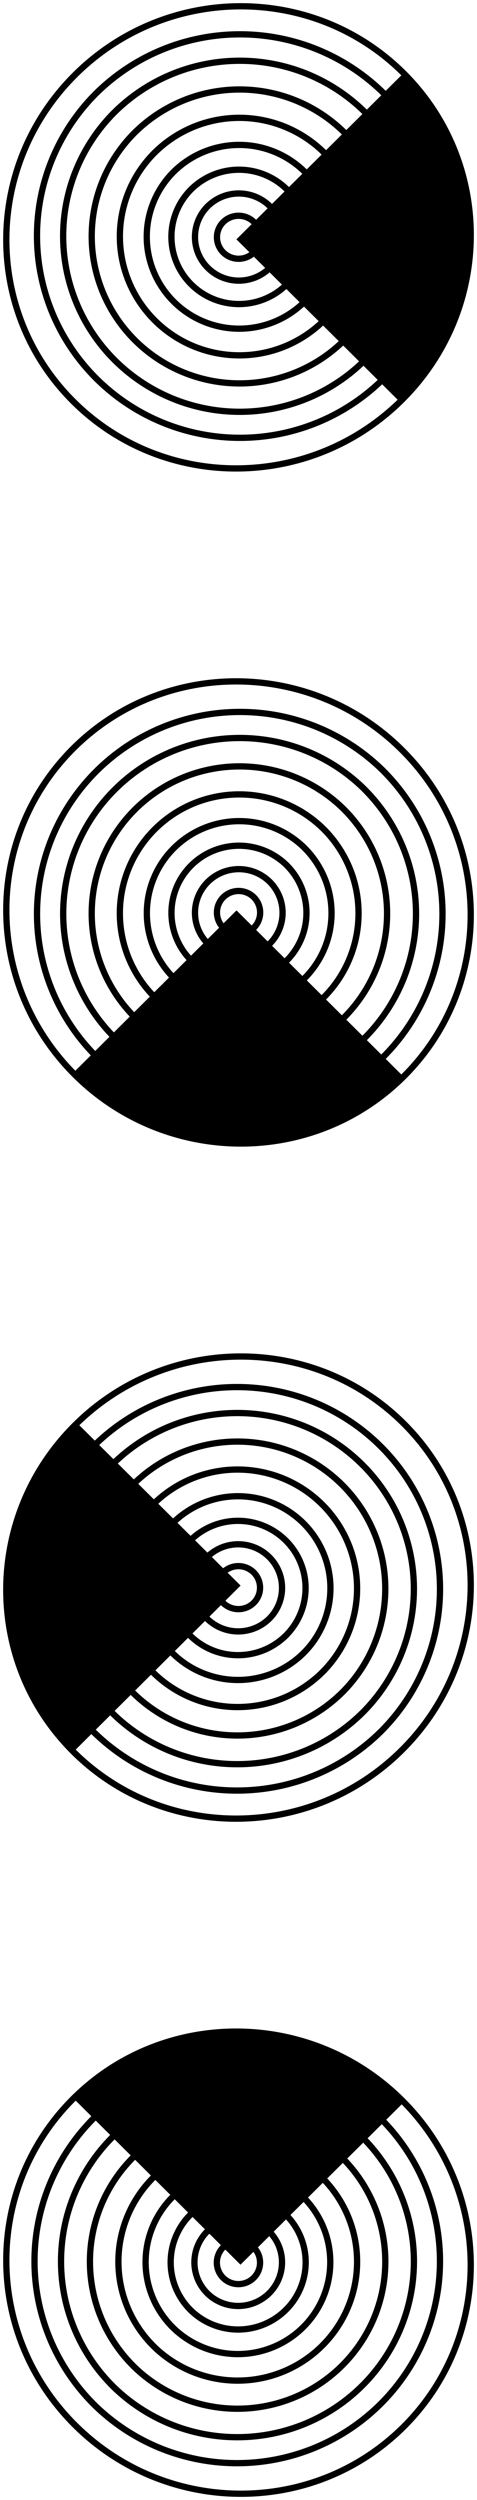
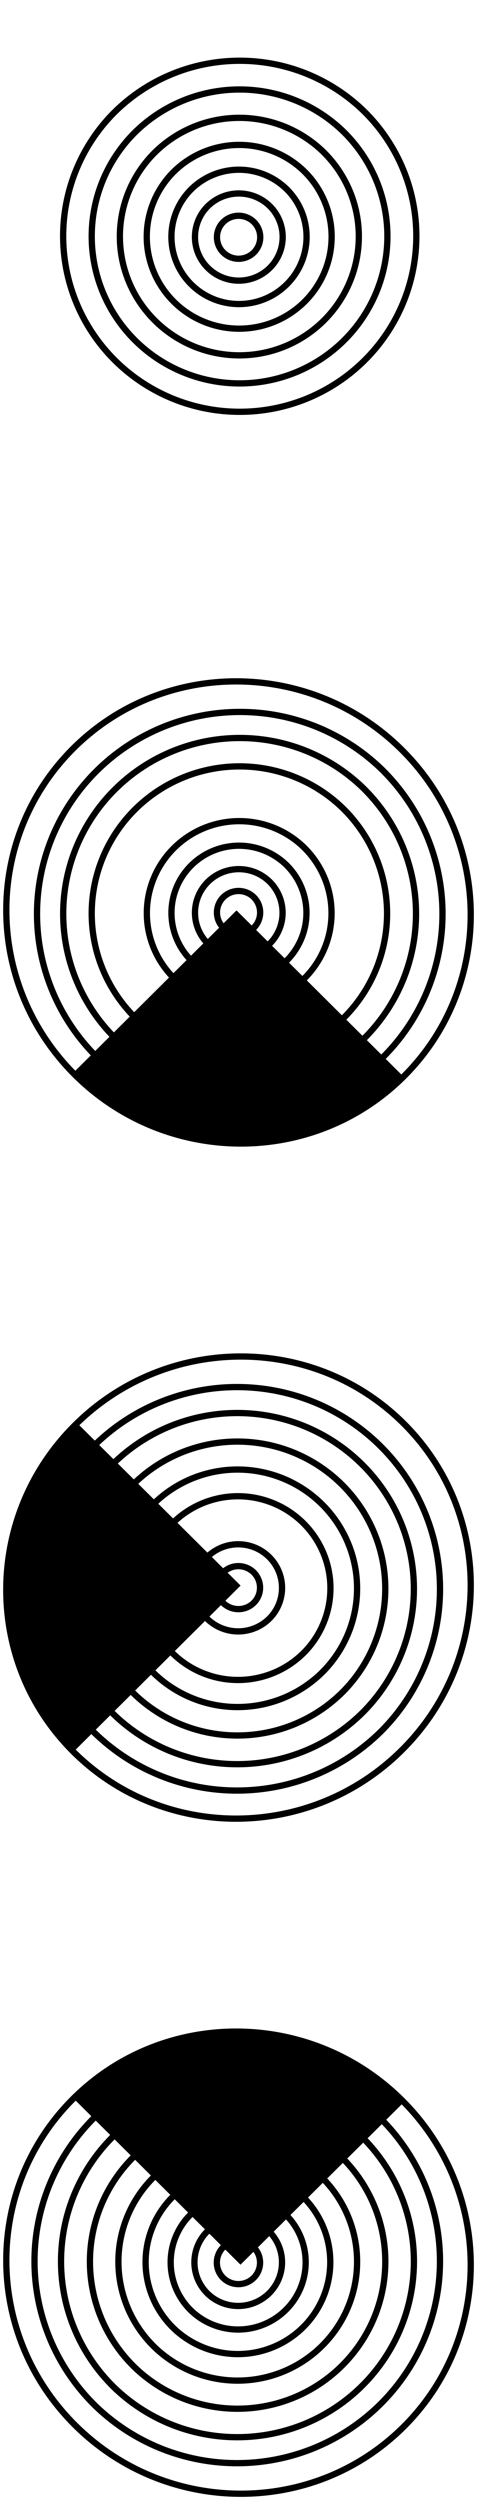
<svg xmlns="http://www.w3.org/2000/svg" width="76" height="398" viewBox="0 0 76 398" fill="none">
-   <path d="M11.969 11.906C-2.548 26.347 -2.668 49.632 11.705 63.93C26.079 78.228 49.506 78.101 64.031 63.668C78.555 49.234 78.668 25.934 64.295 11.643C49.921 -2.647 26.494 -2.535 11.969 11.906Z" stroke="black" stroke-miterlimit="10" />
-   <path d="M15.13 15.049C10.664 19.582 7.647 25.327 6.459 31.56C5.271 37.794 5.964 44.238 8.451 50.081C10.939 55.924 15.109 60.904 20.438 64.395C25.767 67.887 32.015 69.732 38.396 69.7C44.778 69.668 51.007 67.759 56.3 64.214C61.592 60.669 65.712 55.647 68.139 49.779C70.567 43.911 71.194 37.461 69.942 31.239C68.689 25.018 65.614 19.304 61.102 14.817C58.069 11.83 54.473 9.468 50.521 7.863C46.568 6.258 42.337 5.444 38.068 5.465C33.799 5.487 29.576 6.344 25.64 7.989C21.704 9.633 18.133 12.033 15.13 15.049V15.049Z" stroke="black" stroke-miterlimit="10" />
  <path d="M18.103 18.005C14.216 21.948 11.59 26.946 10.555 32.37C9.52 37.794 10.123 43.401 12.287 48.485C14.451 53.57 18.079 57.904 22.716 60.941C27.352 63.979 32.789 65.585 38.341 65.557C43.894 65.529 49.314 63.868 53.919 60.783C58.524 57.699 62.108 53.328 64.22 48.222C66.332 43.117 66.876 37.504 65.786 32.09C64.696 26.677 62.019 21.706 58.092 17.802C52.762 12.557 45.554 9.632 38.055 9.67C30.556 9.708 23.379 12.706 18.103 18.005V18.005Z" stroke="black" stroke-miterlimit="10" />
  <path d="M21.348 21.223C18.093 24.524 15.894 28.708 15.026 33.249C14.159 37.79 14.662 42.485 16.474 46.742C18.285 50.999 21.322 54.628 25.203 57.172C29.085 59.716 33.636 61.061 38.285 61.038C42.934 61.015 47.472 59.625 51.328 57.043C55.184 54.461 58.185 50.802 59.954 46.527C61.722 42.253 62.179 37.553 61.266 33.021C60.354 28.489 58.113 24.326 54.825 21.058C52.617 18.883 49.998 17.162 47.12 15.993C44.242 14.824 41.161 14.23 38.052 14.245C34.943 14.261 31.868 14.885 29.002 16.082C26.136 17.279 23.535 19.026 21.348 21.223V21.223Z" stroke="black" stroke-miterlimit="10" />
  <path d="M24.54 24.396C21.91 27.064 20.133 30.445 19.433 34.115C18.732 37.785 19.14 41.578 20.604 45.019C22.067 48.459 24.522 51.391 27.659 53.447C30.796 55.502 34.474 56.589 38.231 56.57C41.988 56.552 45.655 55.428 48.771 53.341C51.887 51.254 54.312 48.298 55.741 44.843C57.17 41.389 57.539 37.591 56.801 33.929C56.064 30.266 54.253 26.902 51.597 24.261C47.99 20.712 43.114 18.733 38.04 18.758C32.966 18.783 28.11 20.811 24.54 24.396V24.396Z" stroke="black" stroke-miterlimit="10" />
  <path d="M27.589 27.434C25.555 29.499 24.18 32.116 23.639 34.955C23.098 37.795 23.414 40.73 24.547 43.391C25.681 46.053 27.581 48.321 30.009 49.911C32.436 51.5 35.283 52.34 38.189 52.325C41.096 52.309 43.933 51.438 46.343 49.823C48.754 48.207 50.629 45.919 51.733 43.245C52.838 40.572 53.122 37.633 52.55 34.8C51.978 31.966 50.575 29.364 48.519 27.322C45.728 24.578 41.955 23.049 38.03 23.07C34.105 23.091 30.35 24.661 27.589 27.434V27.434Z" stroke="black" stroke-miterlimit="10" />
  <path d="M30.387 30.21C28.9 31.719 27.896 33.632 27.5 35.707C27.105 37.782 27.335 39.928 28.163 41.873C28.991 43.818 30.38 45.476 32.153 46.639C33.927 47.801 36.007 48.416 38.132 48.406C40.256 48.395 42.33 47.76 44.093 46.58C45.855 45.401 47.227 43.729 48.035 41.776C48.844 39.822 49.053 37.675 48.637 35.603C48.221 33.532 47.197 31.63 45.696 30.135C44.686 29.14 43.489 28.352 42.173 27.818C40.857 27.283 39.448 27.011 38.026 27.018C36.604 27.025 35.198 27.31 33.887 27.858C32.576 28.406 31.387 29.205 30.387 30.21V30.21Z" stroke="black" stroke-miterlimit="10" />
  <path d="M33.058 32.873C32.094 33.853 31.443 35.094 31.187 36.441C30.931 37.788 31.081 39.179 31.619 40.441C32.157 41.703 33.059 42.779 34.21 43.532C35.361 44.286 36.711 44.684 38.089 44.677C39.468 44.67 40.813 44.257 41.956 43.492C43.1 42.726 43.989 41.641 44.514 40.373C45.038 39.106 45.174 37.712 44.903 36.368C44.633 35.025 43.969 33.79 42.995 32.821C42.339 32.175 41.562 31.664 40.707 31.318C39.853 30.971 38.938 30.795 38.015 30.8C37.092 30.805 36.18 30.99 35.329 31.346C34.478 31.702 33.706 32.221 33.058 32.873Z" stroke="black" stroke-miterlimit="10" />
  <path d="M35.563 35.356C35.084 35.837 34.76 36.448 34.63 37.112C34.5 37.776 34.571 38.463 34.833 39.088C35.095 39.712 35.537 40.245 36.103 40.62C36.669 40.995 37.334 41.195 38.015 41.195C38.695 41.195 39.36 40.995 39.926 40.62C40.492 40.245 40.934 39.712 41.197 39.088C41.459 38.463 41.529 37.776 41.4 37.112C41.27 36.448 40.945 35.837 40.467 35.356C39.816 34.71 38.934 34.348 38.015 34.348C37.095 34.348 36.213 34.71 35.563 35.356V35.356Z" stroke="black" stroke-miterlimit="10" />
-   <path d="M37.668 38.102L63.706 63.983C78.344 49.279 78.623 25.889 64.295 11.643L37.668 38.102Z" fill="black" />
  <path d="M64.031 119.382C49.506 104.942 26.079 104.822 11.705 119.12C-2.668 133.418 -2.548 156.703 11.969 171.137C26.486 185.57 49.921 185.697 64.295 171.407C78.668 157.116 78.555 133.823 64.031 119.382Z" stroke="black" stroke-miterlimit="10" />
  <path d="M60.869 122.526C56.31 118.085 50.532 115.084 44.262 113.902C37.992 112.719 31.51 113.408 25.633 115.881C19.756 118.354 14.745 122.5 11.234 127.798C7.722 133.097 5.865 139.309 5.898 145.654C5.93 152 7.85 158.193 11.416 163.456C14.982 168.718 20.034 172.814 25.937 175.227C31.839 177.64 38.328 178.263 44.585 177.017C50.843 175.771 56.59 172.713 61.103 168.226C67.165 162.134 70.545 153.897 70.501 145.328C70.458 136.758 66.993 128.556 60.869 122.526V122.526Z" stroke="black" stroke-miterlimit="10" />
  <path d="M57.897 125.481C53.931 121.617 48.904 119.006 43.448 117.978C37.993 116.949 32.353 117.547 27.239 119.699C22.126 121.85 17.767 125.458 14.711 130.068C11.656 134.677 10.04 140.083 10.069 145.604C10.097 151.124 11.768 156.513 14.87 161.092C17.973 165.67 22.369 169.233 27.504 171.333C32.639 173.433 38.285 173.974 43.73 172.89C49.174 171.806 54.174 169.144 58.1 165.24C60.713 162.617 62.781 159.507 64.185 156.089C65.589 152.671 66.302 149.011 66.283 145.319C66.264 141.627 65.514 137.974 64.075 134.571C62.636 131.167 60.536 128.078 57.897 125.481V125.481Z" stroke="black" stroke-miterlimit="10" />
  <path d="M54.653 128.699C51.332 125.464 47.123 123.279 42.556 122.417C37.988 121.556 33.267 122.058 28.985 123.859C24.704 125.661 21.055 128.682 18.497 132.541C15.939 136.401 14.587 140.927 14.611 145.549C14.635 150.171 16.034 154.683 18.632 158.516C21.23 162.349 24.911 165.332 29.211 167.089C33.511 168.846 38.237 169.299 42.795 168.391C47.354 167.483 51.54 165.253 54.826 161.984C59.242 157.547 61.704 151.548 61.672 145.306C61.639 139.064 59.114 133.091 54.653 128.699Z" stroke="black" stroke-miterlimit="10" />
-   <path d="M51.452 131.873C48.769 129.259 45.367 127.494 41.677 126.798C37.986 126.103 34.171 126.508 30.712 127.964C27.252 129.42 24.303 131.86 22.236 134.979C20.169 138.097 19.076 141.754 19.095 145.489C19.114 149.223 20.244 152.869 22.342 155.967C24.441 159.065 27.414 161.476 30.888 162.897C34.362 164.318 38.181 164.685 41.864 163.953C45.548 163.221 48.931 161.421 51.588 158.781C53.357 157.006 54.756 154.901 55.706 152.588C56.657 150.275 57.139 147.798 57.127 145.299C57.114 142.8 56.606 140.328 55.633 138.025C54.659 135.721 53.239 133.63 51.452 131.873V131.873Z" stroke="black" stroke-miterlimit="10" />
  <path d="M48.435 134.911C46.359 132.888 43.727 131.52 40.872 130.981C38.016 130.442 35.063 130.755 32.386 131.881C29.709 133.007 27.427 134.896 25.827 137.309C24.228 139.722 23.382 142.552 23.396 145.442C23.411 148.332 24.286 151.153 25.91 153.55C27.534 155.946 29.835 157.812 32.524 158.911C35.212 160.01 38.167 160.293 41.018 159.726C43.868 159.158 46.485 157.764 48.54 155.72C49.908 154.347 50.99 152.72 51.726 150.931C52.461 149.142 52.834 147.226 52.824 145.294C52.814 143.361 52.422 141.45 51.668 139.668C50.915 137.887 49.816 136.27 48.435 134.911V134.911Z" stroke="black" stroke-miterlimit="10" />
  <path d="M45.614 137.687C44.095 136.21 42.171 135.212 40.083 134.82C37.996 134.427 35.838 134.658 33.882 135.482C31.926 136.306 30.259 137.687 29.091 139.451C27.922 141.216 27.305 143.284 27.317 145.396C27.328 147.508 27.968 149.57 29.155 151.322C30.343 153.073 32.025 154.436 33.99 155.239C35.955 156.042 38.115 156.249 40.198 155.835C42.281 155.42 44.194 154.401 45.697 152.908C46.697 151.903 47.489 150.713 48.026 149.404C48.563 148.095 48.836 146.694 48.828 145.28C48.82 143.867 48.532 142.468 47.981 141.166C47.429 139.863 46.625 138.681 45.614 137.687V137.687Z" stroke="black" stroke-miterlimit="10" />
  <path d="M42.942 140.35C41.957 139.39 40.708 138.742 39.354 138.487C37.999 138.231 36.598 138.38 35.328 138.915C34.059 139.449 32.976 140.346 32.218 141.49C31.459 142.635 31.058 143.978 31.066 145.349C31.073 146.72 31.488 148.058 32.259 149.195C33.03 150.331 34.122 151.216 35.397 151.737C36.672 152.258 38.075 152.392 39.426 152.123C40.779 151.853 42.02 151.192 42.995 150.222C44.304 148.905 45.033 147.126 45.023 145.275C45.013 143.424 44.265 141.652 42.942 140.35V140.35Z" stroke="black" stroke-miterlimit="10" />
  <path d="M40.438 142.833C39.954 142.357 39.34 142.035 38.672 141.906C38.004 141.776 37.313 141.847 36.685 142.107C36.057 142.368 35.521 142.807 35.144 143.37C34.767 143.933 34.566 144.594 34.566 145.271C34.566 145.947 34.767 146.608 35.144 147.171C35.521 147.734 36.057 148.174 36.685 148.434C37.313 148.695 38.004 148.765 38.672 148.636C39.34 148.507 39.954 148.184 40.438 147.709C41.086 147.061 41.449 146.184 41.449 145.271C41.449 144.357 41.086 143.481 40.438 142.833V142.833Z" stroke="black" stroke-miterlimit="10" />
  <path d="M37.683 144.933L11.645 170.822C26.441 185.367 49.967 185.652 64.295 171.407L37.683 144.933Z" fill="black" />
  <path d="M64.031 278.613C78.555 264.18 78.668 240.888 64.295 226.597C49.921 212.306 26.494 212.419 11.969 226.859C-2.555 241.3 -2.668 264.585 11.705 278.884C26.079 293.182 49.506 293.054 64.031 278.613Z" stroke="black" stroke-miterlimit="10" />
  <path d="M60.869 275.47C65.334 270.938 68.351 265.193 69.54 258.959C70.728 252.725 70.035 246.281 67.547 240.438C65.06 234.596 60.889 229.615 55.561 226.124C50.232 222.633 43.984 220.787 37.602 220.82C31.221 220.852 24.992 222.761 19.699 226.305C14.407 229.85 10.287 234.873 7.86 240.74C5.432 246.608 4.805 253.059 6.057 259.28C7.309 265.501 10.385 271.215 14.896 275.703C17.93 278.689 21.526 281.052 25.478 282.656C29.43 284.261 33.662 285.076 37.931 285.054C42.2 285.033 46.423 284.175 50.359 282.531C54.295 280.886 57.866 278.487 60.869 275.47V275.47Z" stroke="black" stroke-miterlimit="10" />
  <path d="M57.897 272.522C61.786 268.578 64.415 263.579 65.451 258.153C66.487 252.727 65.886 247.118 63.722 242.031C61.558 236.945 57.928 232.609 53.29 229.569C48.652 226.53 43.213 224.923 37.658 224.951C32.104 224.979 26.682 226.641 22.075 229.727C17.468 232.814 13.883 237.186 11.772 242.294C9.66 247.403 9.116 253.018 10.208 258.433C11.3 263.848 13.979 268.821 17.908 272.725C23.238 277.97 30.446 280.895 37.945 280.857C45.444 280.819 52.621 277.821 57.897 272.522V272.522Z" stroke="black" stroke-miterlimit="10" />
  <path d="M54.652 269.311C57.906 266.011 60.106 261.826 60.973 257.285C61.84 252.744 61.337 248.05 59.526 243.793C57.715 239.535 54.678 235.906 50.796 233.362C46.915 230.818 42.363 229.473 37.714 229.496C33.065 229.519 28.527 230.909 24.671 233.491C20.815 236.073 17.814 239.732 16.046 244.007C14.277 248.282 13.82 252.981 14.733 257.513C15.646 262.045 17.887 266.208 21.174 269.476C23.383 271.651 26.001 273.373 28.879 274.542C31.757 275.71 34.839 276.304 37.947 276.289C41.056 276.273 44.132 275.649 46.998 274.452C49.864 273.255 52.465 271.508 54.652 269.311V269.311Z" stroke="black" stroke-miterlimit="10" />
  <path d="M51.454 266.123C54.083 263.455 55.86 260.074 56.561 256.404C57.261 252.734 56.854 248.941 55.39 245.501C53.926 242.061 51.471 239.128 48.334 237.072C45.198 235.017 41.519 233.93 37.763 233.949C34.006 233.967 30.338 235.091 27.223 237.178C24.107 239.265 21.682 242.221 20.253 245.676C18.824 249.13 18.455 252.928 19.192 256.59C19.93 260.253 21.741 263.617 24.397 266.258C28.003 269.807 32.88 271.786 37.953 271.761C43.028 271.736 47.884 269.708 51.454 266.123V266.123Z" stroke="black" stroke-miterlimit="10" />
  <path d="M48.436 263.092C50.471 261.029 51.846 258.412 52.388 255.573C52.93 252.734 52.615 249.798 51.483 247.137C50.35 244.475 48.451 242.206 46.024 240.615C43.597 239.025 40.751 238.184 37.844 238.198C34.937 238.213 32.1 239.082 29.689 240.697C27.278 242.312 25.402 244.6 24.297 247.273C23.191 249.946 22.906 252.884 23.477 255.718C24.048 258.552 25.45 261.154 27.506 263.197C30.297 265.94 34.068 267.47 37.992 267.45C41.917 267.43 45.673 265.863 48.436 263.092V263.092Z" stroke="black" stroke-miterlimit="10" />
-   <path d="M45.612 260.309C47.099 258.8 48.103 256.888 48.499 254.812C48.895 252.737 48.664 250.592 47.836 248.646C47.008 246.701 45.62 245.043 43.846 243.88C42.072 242.718 39.992 242.103 37.867 242.114C35.743 242.124 33.669 242.759 31.907 243.939C30.145 245.119 28.773 246.79 27.964 248.744C27.155 250.697 26.946 252.844 27.362 254.916C27.779 256.987 28.802 258.89 30.303 260.384C31.313 261.379 32.51 262.167 33.826 262.702C35.142 263.237 36.552 263.508 37.974 263.501C39.395 263.494 40.802 263.209 42.112 262.661C43.423 262.113 44.613 261.314 45.612 260.309V260.309Z" stroke="black" stroke-miterlimit="10" />
  <path d="M42.941 257.654C43.906 256.675 44.558 255.434 44.815 254.087C45.072 252.741 44.923 251.349 44.386 250.086C43.849 248.824 42.948 247.748 41.798 246.993C40.647 246.239 39.297 245.84 37.919 245.846C36.54 245.852 35.195 246.264 34.051 247.029C32.907 247.793 32.017 248.878 31.491 250.145C30.966 251.412 30.829 252.805 31.099 254.149C31.368 255.493 32.031 256.728 33.005 257.699C34.33 259 36.12 259.725 37.982 259.717C39.845 259.708 41.628 258.966 42.941 257.654V257.654Z" stroke="black" stroke-miterlimit="10" />
  <path d="M40.438 255.163C40.916 254.682 41.24 254.071 41.37 253.408C41.5 252.744 41.429 252.056 41.167 251.432C40.905 250.808 40.463 250.275 39.897 249.9C39.331 249.525 38.666 249.325 37.986 249.325C37.305 249.325 36.64 249.525 36.074 249.9C35.508 250.275 35.066 250.808 34.804 251.432C34.541 252.056 34.471 252.744 34.601 253.408C34.731 254.071 35.055 254.682 35.533 255.163C36.184 255.809 37.066 256.172 37.986 256.172C38.905 256.172 39.787 255.809 40.438 255.163Z" stroke="black" stroke-miterlimit="10" />
  <path d="M38.332 252.425L12.294 226.552C-2.344 241.263 -2.623 264.653 11.705 278.891L38.332 252.425Z" fill="black" />
  <path d="M11.969 386.09C26.494 400.531 49.921 400.651 64.295 386.36C78.668 372.07 78.555 348.769 64.031 334.336C49.506 319.903 26.079 319.775 11.705 334.073C-2.668 348.372 -2.548 371.657 11.969 386.09Z" stroke="black" stroke-miterlimit="10" />
  <path d="M15.13 382.947C19.689 387.388 25.467 390.388 31.737 391.571C38.007 392.753 44.489 392.064 50.366 389.592C56.243 387.119 61.254 382.972 64.765 377.674C68.277 372.376 70.134 366.163 70.101 359.818C70.069 353.473 68.149 347.279 64.583 342.017C61.017 336.755 55.965 332.659 50.062 330.246C44.16 327.832 37.672 327.209 31.414 328.455C25.156 329.701 19.409 332.76 14.896 337.247C8.834 343.339 5.454 351.575 5.497 360.145C5.541 368.715 9.006 376.916 15.13 382.947V382.947Z" stroke="black" stroke-miterlimit="10" />
  <path d="M18.102 379.998C22.069 383.865 27.097 386.478 32.555 387.509C38.012 388.539 43.654 387.941 48.77 385.789C53.886 383.638 58.247 380.029 61.304 375.418C64.361 370.806 65.977 365.399 65.949 359.876C65.921 354.353 64.249 348.962 61.145 344.382C58.041 339.802 53.643 336.238 48.505 334.138C43.367 332.039 37.72 331.498 32.273 332.583C26.827 333.669 21.825 336.333 17.899 340.239C12.625 345.54 9.684 352.705 9.723 360.161C9.761 367.616 12.775 374.752 18.102 379.998V379.998Z" stroke="black" stroke-miterlimit="10" />
  <path d="M21.348 376.773C24.669 380.008 28.878 382.194 33.445 383.055C38.013 383.917 42.734 383.415 47.016 381.613C51.297 379.812 54.947 376.791 57.504 372.931C60.062 369.072 61.414 364.546 61.39 359.924C61.366 355.302 59.967 350.79 57.369 346.957C54.771 343.124 51.09 340.141 46.79 338.384C42.49 336.626 37.764 336.173 33.206 337.082C28.647 337.99 24.461 340.219 21.174 343.488C16.759 347.925 14.297 353.925 14.329 360.166C14.362 366.408 16.887 372.382 21.348 376.773V376.773Z" stroke="black" stroke-miterlimit="10" />
  <path d="M24.539 373.585C27.223 376.198 30.624 377.964 34.315 378.659C38.005 379.355 41.821 378.949 45.28 377.494C48.739 376.038 51.688 373.597 53.755 370.479C55.822 367.36 56.915 363.703 56.896 359.969C56.877 356.234 55.748 352.588 53.649 349.491C51.551 346.393 48.578 343.982 45.104 342.561C41.63 341.14 37.811 340.772 34.127 341.504C30.444 342.237 27.061 344.036 24.404 346.676C22.635 348.452 21.236 350.556 20.285 352.87C19.335 355.183 18.852 357.66 18.865 360.158C18.878 362.657 19.385 365.129 20.359 367.433C21.332 369.737 22.753 371.827 24.539 373.585V373.585Z" stroke="black" stroke-miterlimit="10" />
  <path d="M27.588 370.584C29.665 372.606 32.296 373.972 35.152 374.51C38.007 375.049 40.959 374.735 43.636 373.608C46.312 372.482 48.593 370.594 50.193 368.181C51.792 365.768 52.638 362.939 52.623 360.049C52.608 357.16 51.734 354.339 50.11 351.943C48.487 349.546 46.186 347.681 43.498 346.581C40.81 345.482 37.856 345.198 35.006 345.764C32.156 346.331 29.538 347.724 27.483 349.767C26.115 351.14 25.032 352.768 24.297 354.558C23.562 356.348 23.189 358.264 23.198 360.197C23.208 362.13 23.601 364.042 24.354 365.825C25.108 367.607 26.206 369.224 27.588 370.584V370.584Z" stroke="black" stroke-miterlimit="10" />
  <path d="M30.387 367.786C31.902 369.267 33.825 370.27 35.913 370.667C38 371.064 40.159 370.838 42.118 370.018C44.076 369.197 45.747 367.818 46.919 366.055C48.091 364.292 48.711 362.224 48.703 360.111C48.695 357.998 48.057 355.934 46.872 354.18C45.686 352.427 44.004 351.061 42.039 350.256C40.074 349.45 37.913 349.241 35.829 349.655C33.745 350.069 31.83 351.086 30.327 352.58C28.308 354.605 27.18 357.344 27.191 360.195C27.203 363.046 28.352 365.776 30.387 367.786V367.786Z" stroke="black" stroke-miterlimit="10" />
  <path d="M33.057 365.123C34.042 366.082 35.291 366.73 36.646 366.986C38 367.241 39.401 367.092 40.671 366.557C41.941 366.023 43.023 365.127 43.781 363.982C44.54 362.837 44.941 361.494 44.934 360.124C44.926 358.753 44.511 357.414 43.74 356.278C42.969 355.141 41.878 354.256 40.602 353.735C39.327 353.214 37.925 353.08 36.573 353.35C35.221 353.619 33.979 354.281 33.005 355.25C31.696 356.567 30.966 358.346 30.976 360.197C30.986 362.048 31.734 363.82 33.057 365.123Z" stroke="black" stroke-miterlimit="10" />
  <path d="M35.563 362.64C36.047 363.116 36.661 363.438 37.329 363.567C37.997 363.696 38.688 363.626 39.316 363.365C39.944 363.105 40.48 362.665 40.857 362.103C41.234 361.54 41.435 360.878 41.435 360.202C41.435 359.526 41.234 358.864 40.857 358.301C40.48 357.739 39.944 357.299 39.316 357.038C38.688 356.778 37.997 356.708 37.329 356.837C36.661 356.966 36.047 357.288 35.563 357.764C34.914 358.411 34.549 359.288 34.549 360.202C34.549 361.116 34.914 361.993 35.563 362.64V362.64Z" stroke="black" stroke-miterlimit="10" />
  <path d="M38.317 360.539L64.356 334.659C49.559 320.105 26.034 319.828 11.705 334.066L38.317 360.539Z" fill="black" />
</svg>